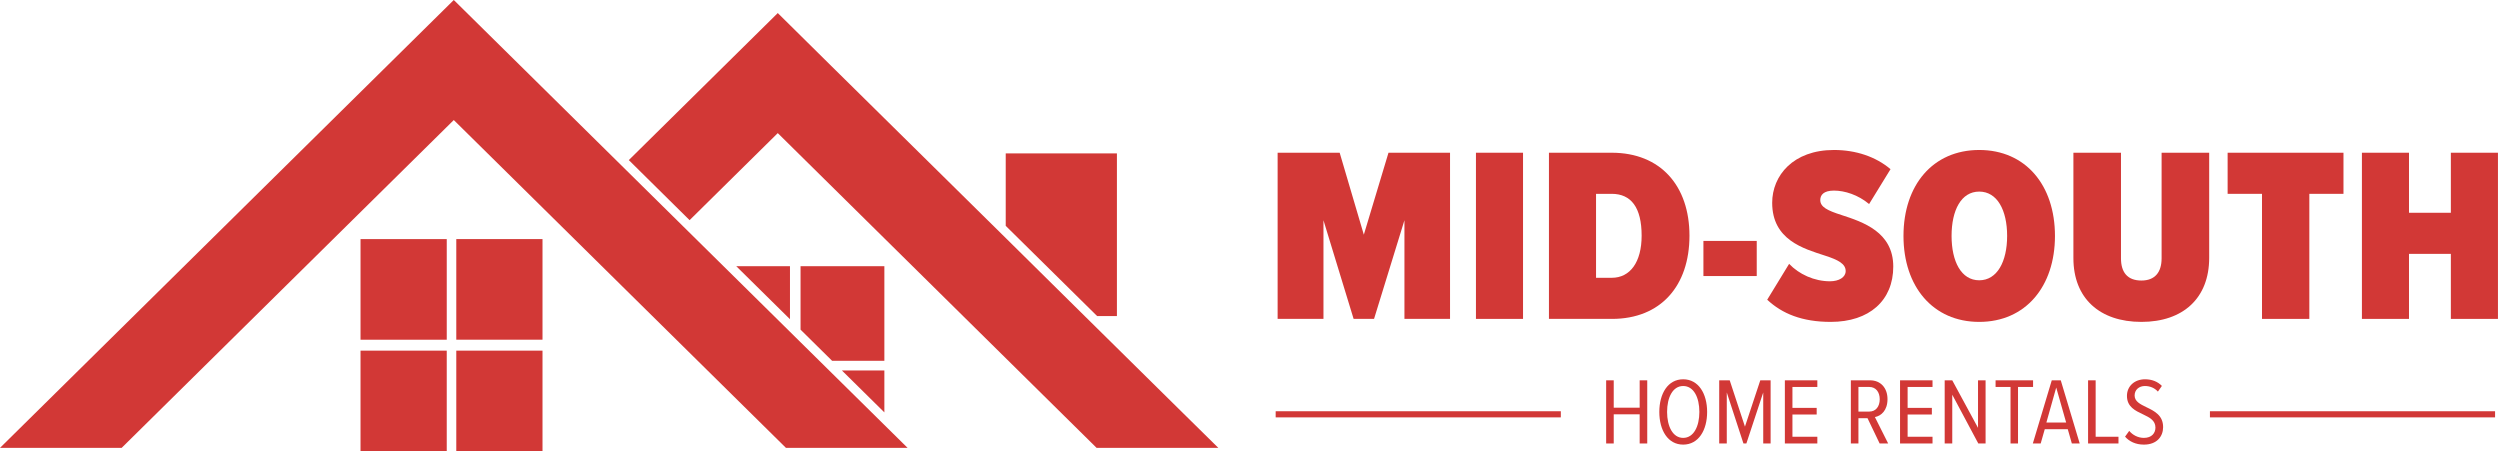
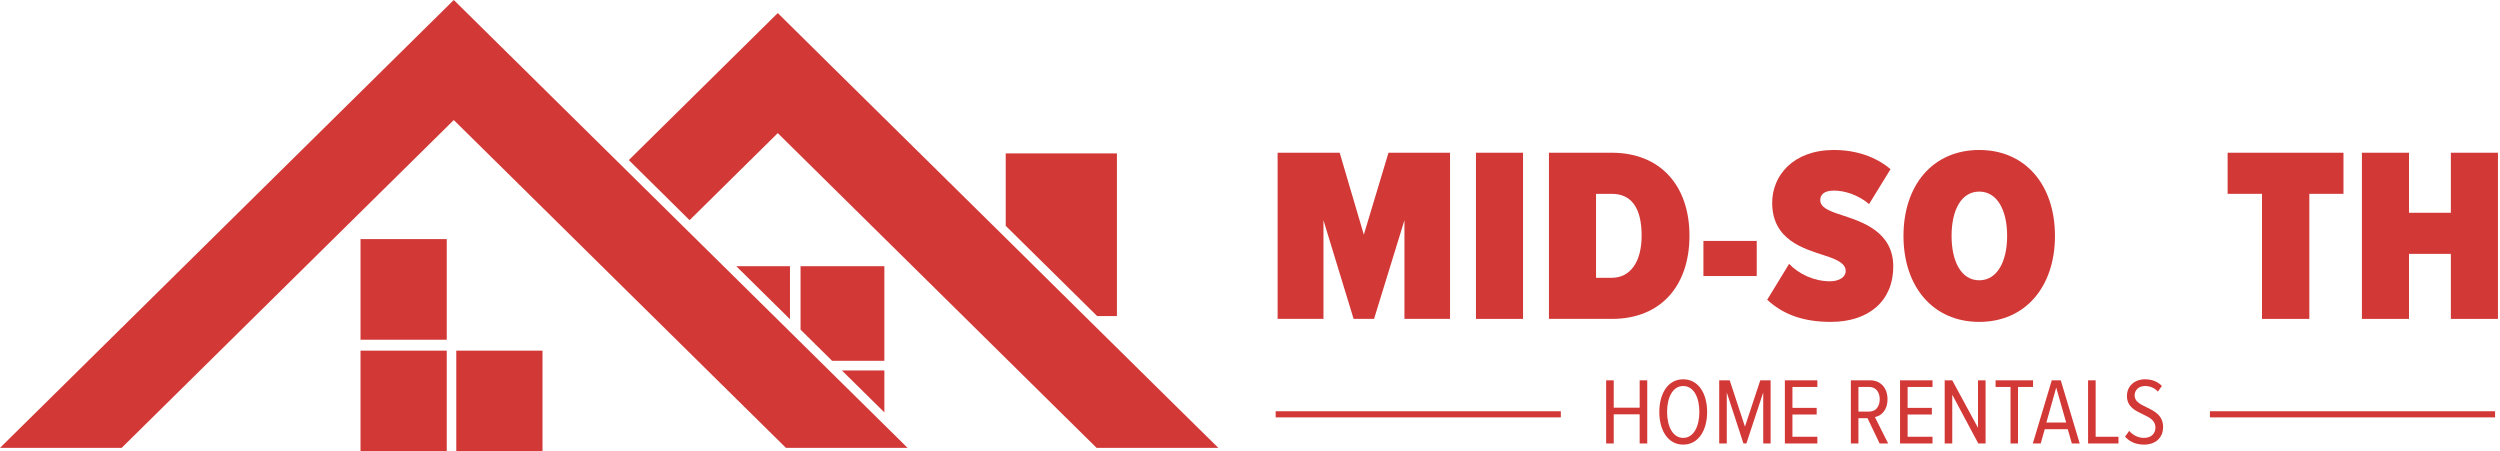
<svg xmlns="http://www.w3.org/2000/svg" width="277px" height="50px" viewBox="0 0 277 50">
  <title>Group 3</title>
  <g id="Symbols(Not-for-Review)" stroke="none" stroke-width="1" fill="none" fill-rule="evenodd">
    <g id="Group-3" transform="translate(0, 0)" fill="#D23836">
      <polygon id="Fill-506-Copy" points="91.874 41.051 90.787 39.978 88.702 37.921 87.531 36.764 50.28 0 0 49.624 13.478 49.624 50.28 13.301 62.224 25.089 68.967 31.745 87.083 49.624 100.561 49.624 97.988 47.085" />
      <polygon id="Fill-507-Copy" points="39.947 37.641 49.5 37.641 49.5 26.492 39.947 26.492" />
-       <polygon id="Fill-508-Copy" points="50.557 37.638 60.11 37.638 60.11 26.49 50.557 26.49" />
      <polygon id="Fill-509-Copy" points="39.946 50 49.499 50 49.499 38.851 39.946 38.851" />
      <polygon id="Fill-510-Copy" points="50.557 50 60.11 50 60.11 38.851 50.557 38.851" />
      <polygon id="Fill-511-Copy" points="123.755 35.022 123.755 16.998 111.434 16.998 111.434 25.024 121.565 35.022" />
      <polygon id="Fill-512-Copy" points="130.734 45.431 120.19 35.025 111.438 26.376 92.131 7.332 86.177 1.447 69.672 17.738 76.406 24.394 86.177 14.749 121.504 49.624 134.991 49.624" />
      <polygon id="Fill-513-Copy" points="81.574 29.492 87.529 35.369 87.529 29.492" />
      <polygon id="Fill-514-Copy" points="97.988 29.492 88.701 29.492 88.701 36.525 92.2 39.979 97.988 39.979" />
      <polygon id="Fill-515-Copy" points="97.988 41.05 93.285 41.05 97.988 45.692" />
      <polygon id="Fill-516-Copy" points="141.344 46.245 172.939 46.245 172.939 45.566 141.344 45.566" />
      <polygon id="Fill-517-Copy" points="244.86 46.245 276.454 46.245 276.454 45.566 244.86 45.566" />
      <g id="Group-2-Copy-2" transform="translate(141.561, 16.618)" fill-rule="nonzero">
        <g id="MID-SOUTH">
          <polygon id="Path" points="19.103 18.716 19.103 0.304 12.284 0.304 9.551 9.386 6.874 0.304 0 0.304 0 18.716 5.079 18.716 5.079 7.785 8.42 18.716 10.683 18.716 14.051 7.785 14.051 18.716" />
          <polygon id="Path" points="27.191 18.716 27.191 0.304 21.974 0.304 21.974 18.716" />
          <path d="M37.047,18.716 C42.457,18.716 45.632,15.045 45.632,9.496 C45.632,3.975 42.43,0.304 37.019,0.304 L30.062,0.304 L30.062,18.716 L37.047,18.716 Z M35.28,4.859 L37.019,4.859 C39.172,4.859 40.332,6.377 40.332,9.496 C40.332,12.422 39.062,14.162 37.019,14.162 L35.28,14.162 L35.28,4.859 Z" id="Shape" />
          <polygon id="Path" points="53.085 13.968 53.085 10.076 47.178 10.076 47.178 13.968" />
          <path d="M54.245,16.591 C55.901,18.137 58.109,19.048 61.284,19.048 C65.563,19.048 68.213,16.674 68.213,12.919 C68.213,9.082 64.845,7.978 62.471,7.205 C60.925,6.708 60.125,6.322 60.125,5.549 C60.125,4.997 60.484,4.5 61.643,4.5 C62.83,4.5 64.321,4.969 65.535,5.99 L67.909,2.126 C66.281,0.745 64.072,0 61.643,0 C57.116,0 54.797,2.843 54.797,5.852 C54.797,9.966 58.275,10.932 60.649,11.705 C62.112,12.174 62.94,12.616 62.94,13.416 C62.94,14.106 62.195,14.548 61.201,14.548 C59.462,14.548 57.778,13.775 56.674,12.616 L54.245,16.591 Z" id="Path" />
          <path d="M69.345,9.524 C69.345,15.128 72.602,19.048 77.737,19.048 C82.872,19.048 86.129,15.128 86.129,9.524 C86.129,3.892 82.872,0 77.737,0 C72.602,0 69.345,3.892 69.345,9.524 Z M80.829,9.524 C80.829,12.367 79.725,14.438 77.737,14.438 C75.749,14.438 74.673,12.367 74.673,9.524 C74.673,6.653 75.749,4.61 77.737,4.61 C79.725,4.61 80.829,6.653 80.829,9.524 Z" id="Shape" />
-           <path d="M88.172,11.981 C88.172,16.425 91.07,19.048 95.708,19.048 C100.318,19.048 103.217,16.425 103.217,11.953 L103.217,0.304 L97.944,0.304 L97.944,12.008 C97.944,13.527 97.226,14.465 95.708,14.465 C94.135,14.465 93.444,13.527 93.444,12.008 L93.444,0.304 L88.172,0.304 L88.172,11.981 Z" id="Path" />
          <polygon id="Path" points="114.314 18.716 114.314 4.859 118.096 4.859 118.096 0.304 105.26 0.304 105.26 4.859 109.069 4.859 109.069 18.716" />
          <polygon id="Path" points="135.212 18.716 135.212 0.304 129.994 0.304 129.994 6.957 125.356 6.957 125.356 0.304 120.139 0.304 120.139 18.716 125.356 18.716 125.356 11.511 129.994 11.511 129.994 18.716" />
        </g>
        <g id="HOME-RENTALS" transform="translate(36.401, 25.407)">
          <polygon id="Path" points="4.553 7.112 4.553 0.115 3.713 0.115 3.713 3.147 0.839 3.147 0.839 0.115 0 0.115 0 7.112 0.839 7.112 0.839 3.881 3.713 3.881 3.713 7.112" />
          <path d="M5.89,3.619 C5.89,5.644 6.835,7.238 8.534,7.238 C10.233,7.238 11.188,5.644 11.188,3.619 C11.188,1.594 10.233,0 8.534,0 C6.835,0 5.89,1.594 5.89,3.619 Z M10.328,3.619 C10.328,5.214 9.698,6.493 8.534,6.493 C7.38,6.493 6.751,5.214 6.751,3.619 C6.751,2.004 7.38,0.745 8.534,0.745 C9.698,0.745 10.328,2.004 10.328,3.619 Z" id="Shape" />
          <polygon id="Path" points="18.222 7.112 18.222 0.115 17.078 0.115 15.379 5.245 13.69 0.115 12.526 0.115 12.526 7.112 13.365 7.112 13.365 1.458 15.211 7.112 15.536 7.112 17.404 1.458 17.404 7.112" />
          <polygon id="Path" points="23.399 7.112 23.399 6.367 20.64 6.367 20.64 3.902 23.326 3.902 23.326 3.168 20.64 3.168 20.64 0.85 23.399 0.85 23.399 0.115 19.801 0.115 19.801 7.112" />
          <path d="M31.246,7.112 L29.777,4.186 C30.47,4.06 31.173,3.451 31.173,2.203 C31.173,0.923 30.375,0.115 29.253,0.115 L27.113,0.115 L27.113,7.112 L27.952,7.112 L27.952,4.311 L28.959,4.311 L30.302,7.112 L31.246,7.112 Z M30.312,2.213 C30.312,3.011 29.882,3.577 29.159,3.577 L27.952,3.577 L27.952,0.85 L29.159,0.85 C29.882,0.85 30.312,1.416 30.312,2.213 Z" id="Shape" />
          <polygon id="Path" points="36.161 7.112 36.161 6.367 33.402 6.367 33.402 3.902 36.088 3.902 36.088 3.168 33.402 3.168 33.402 0.85 36.161 0.85 36.161 0.115 32.563 0.115 32.563 7.112" />
          <polygon id="Path" points="42.041 7.112 42.041 0.115 41.202 0.115 41.202 5.381 38.348 0.115 37.509 0.115 37.509 7.112 38.348 7.112 38.348 1.71 41.233 7.112" />
          <polygon id="Path" points="45.634 7.112 45.634 0.85 47.302 0.85 47.302 0.115 43.148 0.115 43.148 0.85 44.805 0.85 44.805 7.112" />
          <path d="M52.469,7.112 L50.371,0.115 L49.374,0.115 L47.276,7.112 L48.147,7.112 L48.598,5.528 L51.147,5.528 L51.598,7.112 L52.469,7.112 Z M50.969,4.794 L48.776,4.794 L49.867,0.913 L50.969,4.794 Z" id="Shape" />
          <polygon id="Path" points="56.765 7.112 56.765 6.367 54.236 6.367 54.236 0.115 53.397 0.115 53.397 7.112" />
          <path d="M57.494,6.357 C57.966,6.892 58.669,7.238 59.581,7.238 C61.029,7.238 61.711,6.326 61.711,5.297 C61.711,3.986 60.735,3.514 59.865,3.095 C59.172,2.759 58.553,2.455 58.553,1.794 C58.553,1.164 59.046,0.745 59.686,0.745 C60.242,0.745 60.756,0.944 61.134,1.364 L61.575,0.734 C61.113,0.262 60.484,0 59.707,0 C58.543,0 57.704,0.766 57.704,1.836 C57.704,3.063 58.637,3.483 59.477,3.881 C60.2,4.227 60.861,4.553 60.861,5.35 C60.861,5.948 60.463,6.493 59.581,6.493 C58.9,6.493 58.312,6.147 57.955,5.717 L57.494,6.357 Z" id="Path" />
        </g>
      </g>
    </g>
  </g>
</svg>